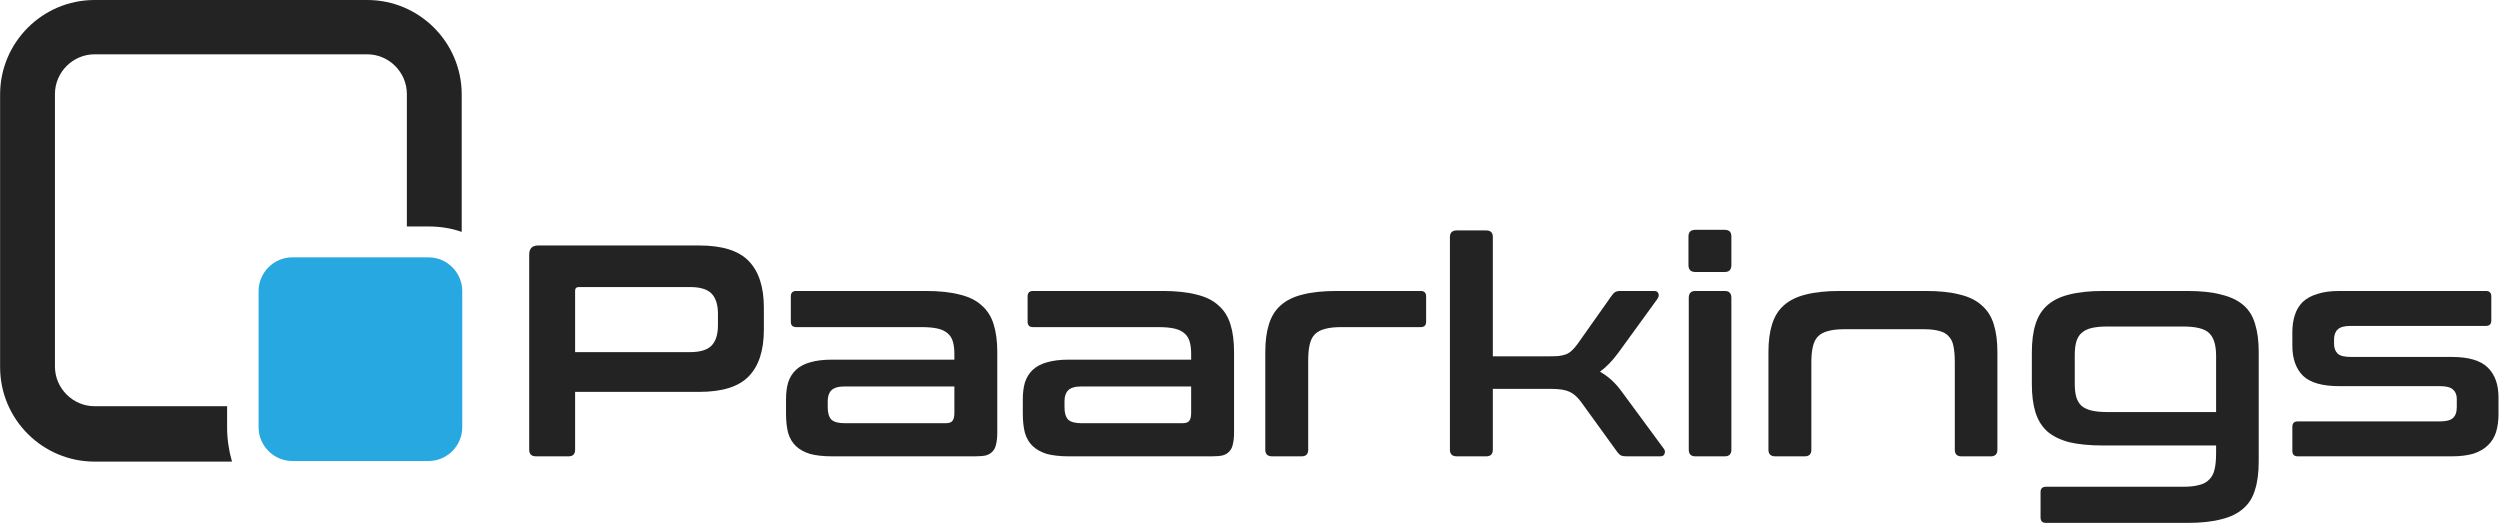
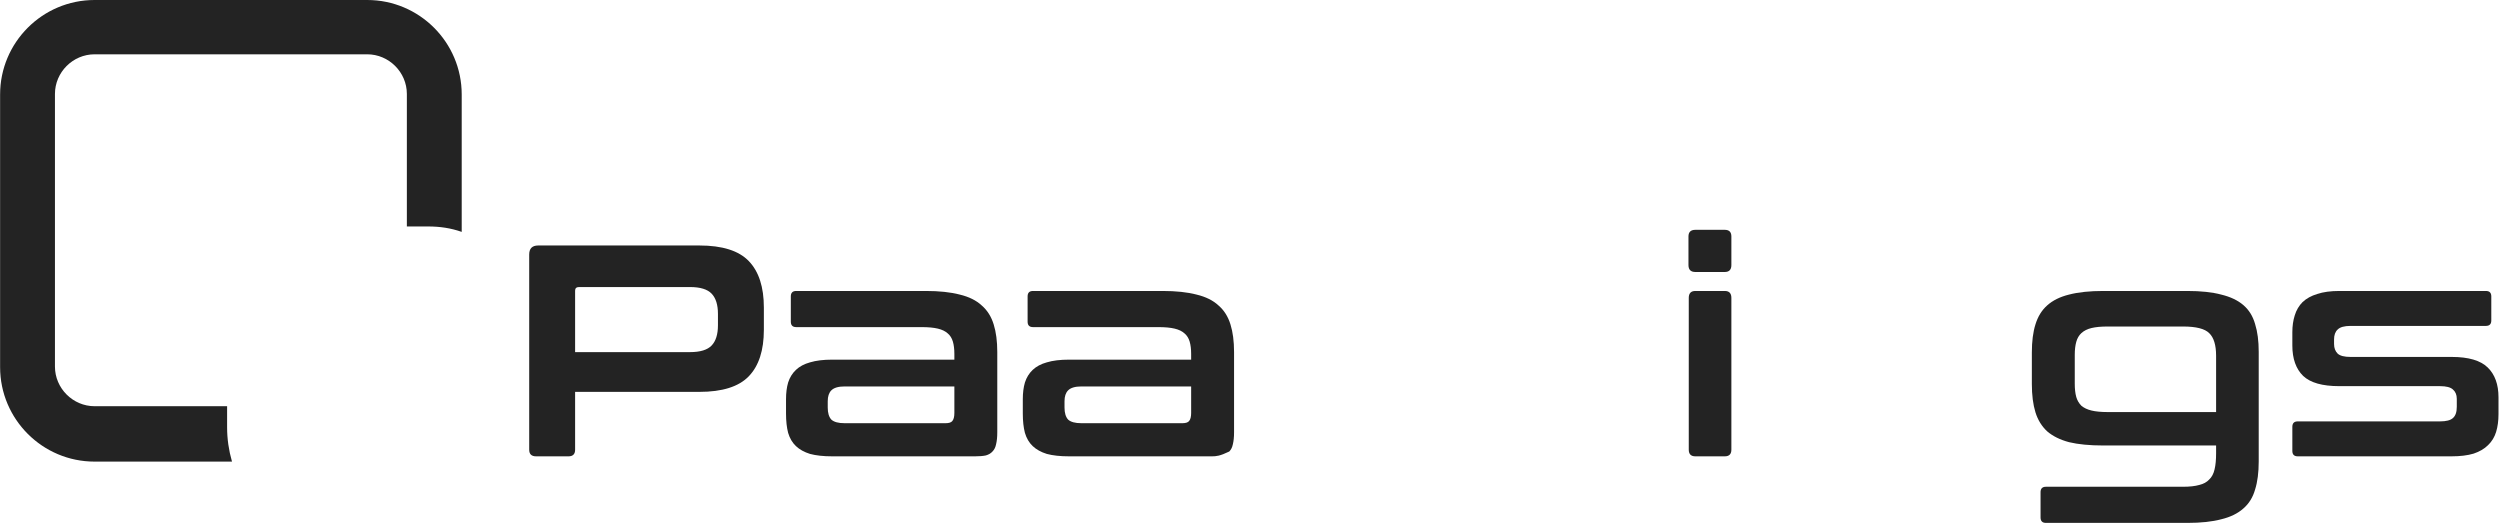
<svg xmlns="http://www.w3.org/2000/svg" width="1463" height="306" viewBox="0 0 1463 306" fill="none">
  <path d="M132.902 250.112V237.718H55.357C42.645 237.718 32.157 227.23 32.157 214.518V54.98C32.157 42.268 42.645 31.78 55.357 31.78H214.895C227.607 31.78 238.095 42.268 238.095 54.98V132.525H250.489C257.481 132.525 263.837 133.478 270.193 135.703V55.298C270.193 24.789 245.404 0 214.895 0H55.357C24.848 0 0.059 24.789 0.059 55.298V214.836C0.059 245.345 24.848 270.134 55.357 270.134H135.762C133.855 263.46 132.902 256.786 132.902 250.112Z" fill="#232323" />
-   <path d="M250.807 269.777H171.038C160.233 269.777 151.334 260.879 151.334 250.073V170.304C151.334 159.499 160.233 150.601 171.038 150.601H250.807C261.613 150.601 270.511 159.499 270.511 170.304V250.073C270.511 260.879 261.613 269.777 250.807 269.777Z" fill="#28A8E0" />
  <path d="M409.256 143.658C422.719 143.658 432.378 146.713 438.231 152.824C444.085 158.935 447.012 167.983 447.012 179.969V193.013C447.012 204.999 444.085 214.047 438.231 220.158C432.378 226.269 422.719 229.324 409.256 229.324H336.555V263.167C336.555 265.753 335.268 267.045 332.692 267.045H313.727C311.034 267.045 309.688 265.753 309.688 263.167V148.946C309.688 145.421 311.444 143.658 314.956 143.658H409.256ZM336.555 206.057H403.812C409.783 206.057 413.998 204.764 416.456 202.179C418.915 199.594 420.144 195.657 420.144 190.369V183.671C420.144 178.383 418.915 174.446 416.456 171.861C413.998 169.276 409.783 167.983 403.812 167.983H338.838C337.316 167.983 336.555 168.688 336.555 170.098V206.057Z" fill="#232323" />
  <path d="M541.814 170.274C549.658 170.274 556.272 170.98 561.657 172.39C567.043 173.682 571.316 175.797 574.477 178.735C577.755 181.556 580.096 185.257 581.501 189.84C582.906 194.306 583.608 199.711 583.608 206.057V252.944C583.608 255.764 583.374 258.114 582.906 259.994C582.555 261.757 581.852 263.167 580.799 264.225C579.862 265.283 578.574 266.046 576.935 266.516C575.296 266.869 573.189 267.045 570.613 267.045H487.025C481.874 267.045 477.542 266.575 474.03 265.635C470.635 264.577 467.884 263.05 465.777 261.052C463.669 259.054 462.147 256.469 461.211 253.296C460.391 250.124 459.982 246.363 459.982 242.015V233.554C459.982 229.912 460.391 226.68 461.211 223.86C462.147 220.922 463.669 218.454 465.777 216.456C467.884 214.459 470.635 212.99 474.03 212.05C477.542 210.992 481.874 210.463 487.025 210.463H558.497V207.114C558.497 204.294 558.204 201.885 557.619 199.887C557.033 197.89 556.038 196.303 554.633 195.128C553.228 193.836 551.297 192.895 548.838 192.308C546.38 191.72 543.219 191.427 539.356 191.427H465.952C463.845 191.427 462.791 190.369 462.791 188.254V173.447C462.791 171.332 463.845 170.274 465.952 170.274H541.814ZM553.404 247.656C555.277 247.656 556.565 247.244 557.267 246.422C558.087 245.482 558.497 243.895 558.497 241.663V226.151H494.225C490.596 226.151 488.02 226.915 486.498 228.443C485.093 229.853 484.391 231.968 484.391 234.788V238.49C484.391 241.663 485.093 244.013 486.498 245.541C488.02 246.951 490.596 247.656 494.225 247.656H553.404Z" fill="#232323" />
-   <path d="M680.378 170.274C688.222 170.274 694.836 170.98 700.221 172.39C705.607 173.682 709.88 175.797 713.041 178.735C716.319 181.556 718.66 185.257 720.065 189.84C721.47 194.306 722.172 199.711 722.172 206.057V252.944C722.172 255.764 721.938 258.114 721.47 259.994C721.119 261.757 720.416 263.167 719.363 264.225C718.426 265.283 717.138 266.046 715.499 266.516C713.86 266.869 711.753 267.045 709.177 267.045H625.589C620.438 267.045 616.106 266.575 612.594 265.635C609.199 264.577 606.448 263.05 604.341 261.052C602.233 259.054 600.711 256.469 599.775 253.296C598.955 250.124 598.546 246.363 598.546 242.015V233.554C598.546 229.912 598.955 226.68 599.775 223.86C600.711 220.922 602.233 218.454 604.341 216.456C606.448 214.459 609.199 212.99 612.594 212.05C616.106 210.992 620.438 210.463 625.589 210.463H697.061V207.114C697.061 204.294 696.768 201.885 696.183 199.887C695.597 197.89 694.602 196.303 693.197 195.128C691.792 193.836 689.861 192.895 687.402 192.308C684.944 191.72 681.783 191.427 677.92 191.427H604.516C602.409 191.427 601.355 190.369 601.355 188.254V173.447C601.355 171.332 602.409 170.274 604.516 170.274H680.378ZM691.968 247.656C693.841 247.656 695.129 247.244 695.831 246.422C696.651 245.482 697.061 243.895 697.061 241.663V226.151H632.789C629.16 226.151 626.584 226.915 625.062 228.443C623.657 229.853 622.955 231.968 622.955 234.788V238.49C622.955 241.663 623.657 244.013 625.062 245.541C626.584 246.951 629.16 247.656 632.789 247.656H691.968Z" fill="#232323" />
-   <path d="M831.41 170.274C833.517 170.274 834.571 171.332 834.571 173.447V188.254C834.571 190.369 833.517 191.427 831.41 191.427H784.699C780.953 191.427 777.85 191.779 775.392 192.484C772.933 193.072 770.943 194.129 769.421 195.657C768.016 197.067 767.021 199.065 766.436 201.65C765.851 204.118 765.558 207.173 765.558 210.816V263.167C765.558 265.753 764.27 267.045 761.694 267.045H744.485C741.792 267.045 740.446 265.753 740.446 263.167V206.057C740.446 199.711 741.149 194.306 742.553 189.84C743.958 185.257 746.241 181.556 749.402 178.735C752.68 175.797 756.953 173.682 762.221 172.39C767.607 170.98 774.28 170.274 782.24 170.274H831.41Z" fill="#232323" />
-   <path d="M869.741 134.845C872.317 134.845 873.605 136.137 873.605 138.723V208.524H905.916C908.375 208.524 910.424 208.466 912.063 208.348C913.819 208.113 915.341 207.761 916.628 207.291C917.916 206.703 919.028 205.939 919.965 204.999C921.018 204.059 922.131 202.766 923.301 201.121L942.969 173.271C943.672 172.213 944.374 171.45 945.076 170.98C945.896 170.509 946.95 170.274 948.237 170.274H968.081C969.369 170.274 970.188 170.803 970.539 171.861C970.89 172.801 970.656 173.859 969.837 175.034L947.184 206.233C943.672 211.051 940.042 214.811 936.296 217.514C941.096 220.217 945.252 223.977 948.764 228.795L973.7 262.639C974.403 263.579 974.52 264.577 974.051 265.635C973.7 266.575 972.881 267.045 971.593 267.045H951.925C950.403 267.045 949.291 266.869 948.589 266.516C947.886 266.164 947.184 265.518 946.481 264.577L925.057 234.965C922.95 232.144 920.667 230.205 918.209 229.148C915.867 228.09 912.297 227.561 907.497 227.561H873.605V263.167C873.605 265.753 872.317 267.045 869.741 267.045H852.532C849.839 267.045 848.493 265.753 848.493 263.167V138.723C848.493 136.137 849.839 134.845 852.532 134.845H869.741Z" fill="#232323" />
+   <path d="M680.378 170.274C688.222 170.274 694.836 170.98 700.221 172.39C705.607 173.682 709.88 175.797 713.041 178.735C716.319 181.556 718.66 185.257 720.065 189.84C721.47 194.306 722.172 199.711 722.172 206.057V252.944C722.172 255.764 721.938 258.114 721.47 259.994C721.119 261.757 720.416 263.167 719.363 264.225C713.86 266.869 711.753 267.045 709.177 267.045H625.589C620.438 267.045 616.106 266.575 612.594 265.635C609.199 264.577 606.448 263.05 604.341 261.052C602.233 259.054 600.711 256.469 599.775 253.296C598.955 250.124 598.546 246.363 598.546 242.015V233.554C598.546 229.912 598.955 226.68 599.775 223.86C600.711 220.922 602.233 218.454 604.341 216.456C606.448 214.459 609.199 212.99 612.594 212.05C616.106 210.992 620.438 210.463 625.589 210.463H697.061V207.114C697.061 204.294 696.768 201.885 696.183 199.887C695.597 197.89 694.602 196.303 693.197 195.128C691.792 193.836 689.861 192.895 687.402 192.308C684.944 191.72 681.783 191.427 677.92 191.427H604.516C602.409 191.427 601.355 190.369 601.355 188.254V173.447C601.355 171.332 602.409 170.274 604.516 170.274H680.378ZM691.968 247.656C693.841 247.656 695.129 247.244 695.831 246.422C696.651 245.482 697.061 243.895 697.061 241.663V226.151H632.789C629.16 226.151 626.584 226.915 625.062 228.443C623.657 229.853 622.955 231.968 622.955 234.788V238.49C622.955 241.663 623.657 244.013 625.062 245.541C626.584 246.951 629.16 247.656 632.789 247.656H691.968Z" fill="#232323" />
  <path d="M1009.34 170.274C1011.91 170.274 1013.2 171.626 1013.2 174.329V263.167C1013.2 265.753 1011.91 267.045 1009.34 267.045H992.129C989.554 267.045 988.266 265.753 988.266 263.167V174.329C988.266 171.626 989.554 170.274 992.129 170.274H1009.34ZM1009.34 134.492C1011.91 134.492 1013.2 135.785 1013.2 138.37V155.115C1013.2 157.818 1011.91 159.17 1009.34 159.17H992.129C989.437 159.17 988.09 157.818 988.09 155.115V138.37C988.09 135.785 989.437 134.492 992.129 134.492H1009.34Z" fill="#232323" />
-   <path d="M1127.09 170.274C1134.93 170.274 1141.55 170.98 1146.93 172.39C1152.32 173.682 1156.59 175.797 1159.75 178.735C1163.03 181.556 1165.37 185.257 1166.77 189.84C1168.18 194.306 1168.88 199.711 1168.88 206.057V263.167C1168.88 265.753 1167.59 267.045 1165.02 267.045H1147.81C1145.23 267.045 1143.95 265.753 1143.95 263.167V212.05C1143.95 208.407 1143.71 205.352 1143.24 202.884C1142.78 200.299 1141.84 198.301 1140.43 196.891C1139.15 195.363 1137.33 194.306 1134.99 193.718C1132.65 193.013 1129.6 192.66 1125.86 192.66H1079.15C1075.4 192.66 1072.3 193.013 1069.84 193.718C1067.38 194.306 1065.39 195.363 1063.87 196.891C1062.46 198.301 1061.47 200.299 1060.88 202.884C1060.3 205.352 1060.01 208.407 1060.01 212.05V263.167C1060.01 265.753 1058.72 267.045 1056.14 267.045H1038.93C1036.24 267.045 1034.89 265.753 1034.89 263.167V206.057C1034.89 199.711 1035.6 194.306 1037 189.84C1038.41 185.257 1040.69 181.556 1043.85 178.735C1047.13 175.797 1051.4 173.682 1056.67 172.39C1062.06 170.98 1068.73 170.274 1076.69 170.274H1127.09Z" fill="#232323" />
  <path d="M1280 170.274C1287.96 170.274 1294.58 170.98 1299.85 172.39C1305.23 173.682 1309.56 175.739 1312.84 178.559C1316.12 181.379 1318.4 185.081 1319.69 189.664C1321.1 194.129 1321.8 199.535 1321.8 205.88V270.042C1321.8 276.505 1321.1 281.969 1319.69 286.435C1318.4 291.018 1316.12 294.719 1312.84 297.539C1309.56 300.477 1305.23 302.592 1299.85 303.885C1294.58 305.295 1287.96 306 1280 306H1197.29C1195.19 306 1194.13 304.943 1194.13 302.827V288.021C1194.13 285.906 1195.19 284.848 1197.29 284.848H1277.55C1281.41 284.848 1284.57 284.496 1287.03 283.791C1289.49 283.203 1291.42 282.145 1292.82 280.618C1294.34 279.208 1295.4 277.21 1295.98 274.625C1296.57 272.157 1296.86 269.043 1296.86 265.283V260.7H1230.83C1222.87 260.7 1216.2 260.053 1210.81 258.761C1205.55 257.35 1201.27 255.235 1198 252.415C1194.83 249.477 1192.55 245.776 1191.15 241.31C1189.74 236.727 1189.04 231.204 1189.04 224.741V206.233C1189.04 199.77 1189.74 194.306 1191.15 189.84C1192.55 185.257 1194.83 181.556 1198 178.735C1201.27 175.797 1205.55 173.682 1210.81 172.39C1216.2 170.98 1222.87 170.274 1230.83 170.274H1280ZM1214.15 224.565C1214.15 227.62 1214.44 230.205 1215.03 232.321C1215.61 234.318 1216.61 236.022 1218.01 237.432C1219.54 238.725 1221.53 239.665 1223.99 240.253C1226.44 240.84 1229.55 241.134 1233.29 241.134H1296.86V208.172C1296.86 201.944 1295.52 197.537 1292.82 194.952C1290.25 192.367 1285.15 191.074 1277.55 191.074H1233.29C1229.55 191.074 1226.44 191.368 1223.99 191.955C1221.53 192.543 1219.54 193.542 1218.01 194.952C1216.61 196.244 1215.61 197.948 1215.03 200.064C1214.44 202.179 1214.15 204.705 1214.15 207.643V224.565Z" fill="#232323" />
  <path d="M1454.75 170.274C1456.86 170.274 1457.91 171.332 1457.91 173.447V187.549C1457.91 189.664 1456.86 190.721 1454.75 190.721H1375.55C1371.92 190.721 1369.4 191.427 1368 192.837C1366.59 194.129 1365.89 196.068 1365.89 198.653V201.297C1365.89 203.648 1366.59 205.528 1368 206.938C1369.4 208.231 1371.92 208.877 1375.55 208.877H1434.73C1444.56 208.877 1451.59 210.933 1455.8 215.046C1460.02 219.159 1462.12 224.976 1462.12 232.497V242.368C1462.12 246.246 1461.65 249.712 1460.72 252.768C1459.78 255.823 1458.2 258.408 1455.98 260.523C1453.87 262.638 1451.06 264.284 1447.55 265.459C1444.04 266.516 1439.7 267.045 1434.55 267.045H1344.64C1342.54 267.045 1341.48 265.988 1341.48 263.872V249.771C1341.48 247.656 1342.54 246.598 1344.64 246.598H1427.88C1431.51 246.598 1434.03 245.952 1435.43 244.659C1436.95 243.367 1437.71 241.193 1437.71 238.137V233.378C1437.71 231.028 1436.95 229.206 1435.43 227.914C1434.03 226.621 1431.51 225.975 1427.88 225.975H1368.88C1359.04 225.975 1352.02 223.977 1347.8 219.982C1343.59 215.869 1341.48 209.935 1341.48 202.179V194.423C1341.48 190.78 1341.95 187.49 1342.89 184.552C1343.82 181.497 1345.35 178.912 1347.45 176.796C1349.68 174.681 1352.55 173.095 1356.06 172.037C1359.57 170.862 1363.9 170.274 1369.05 170.274H1454.75Z" fill="#232323" />
</svg>